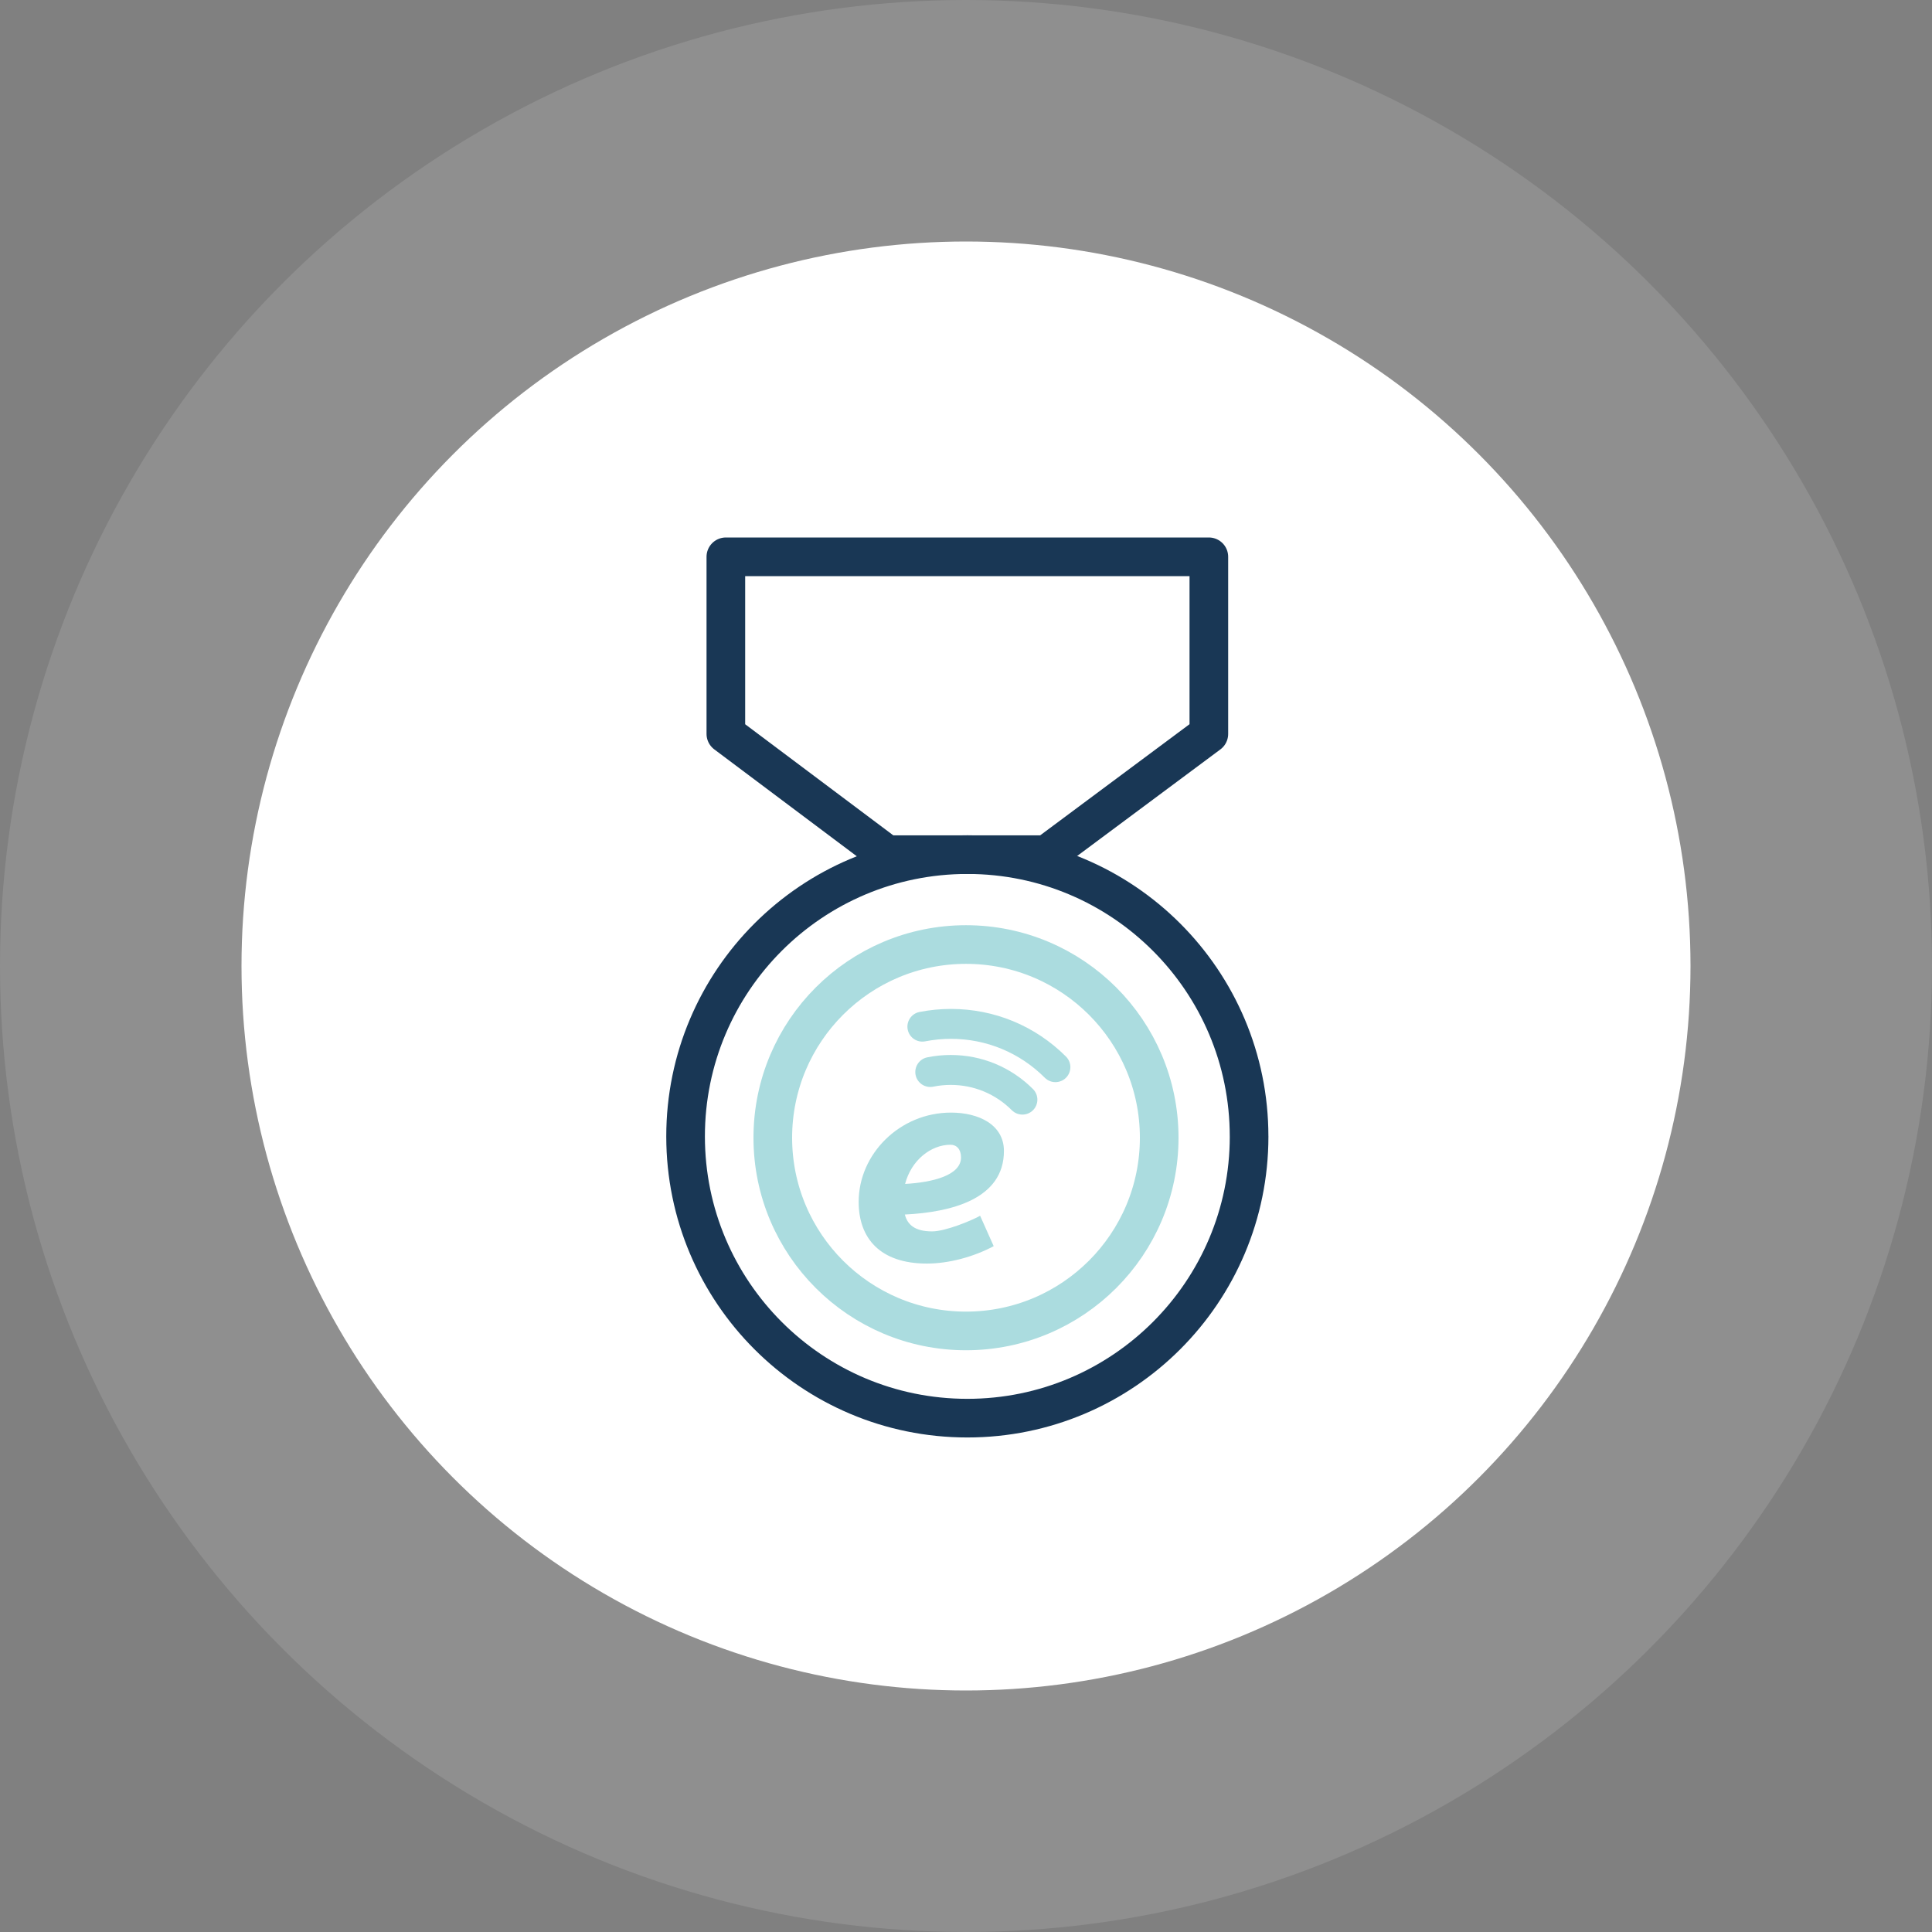
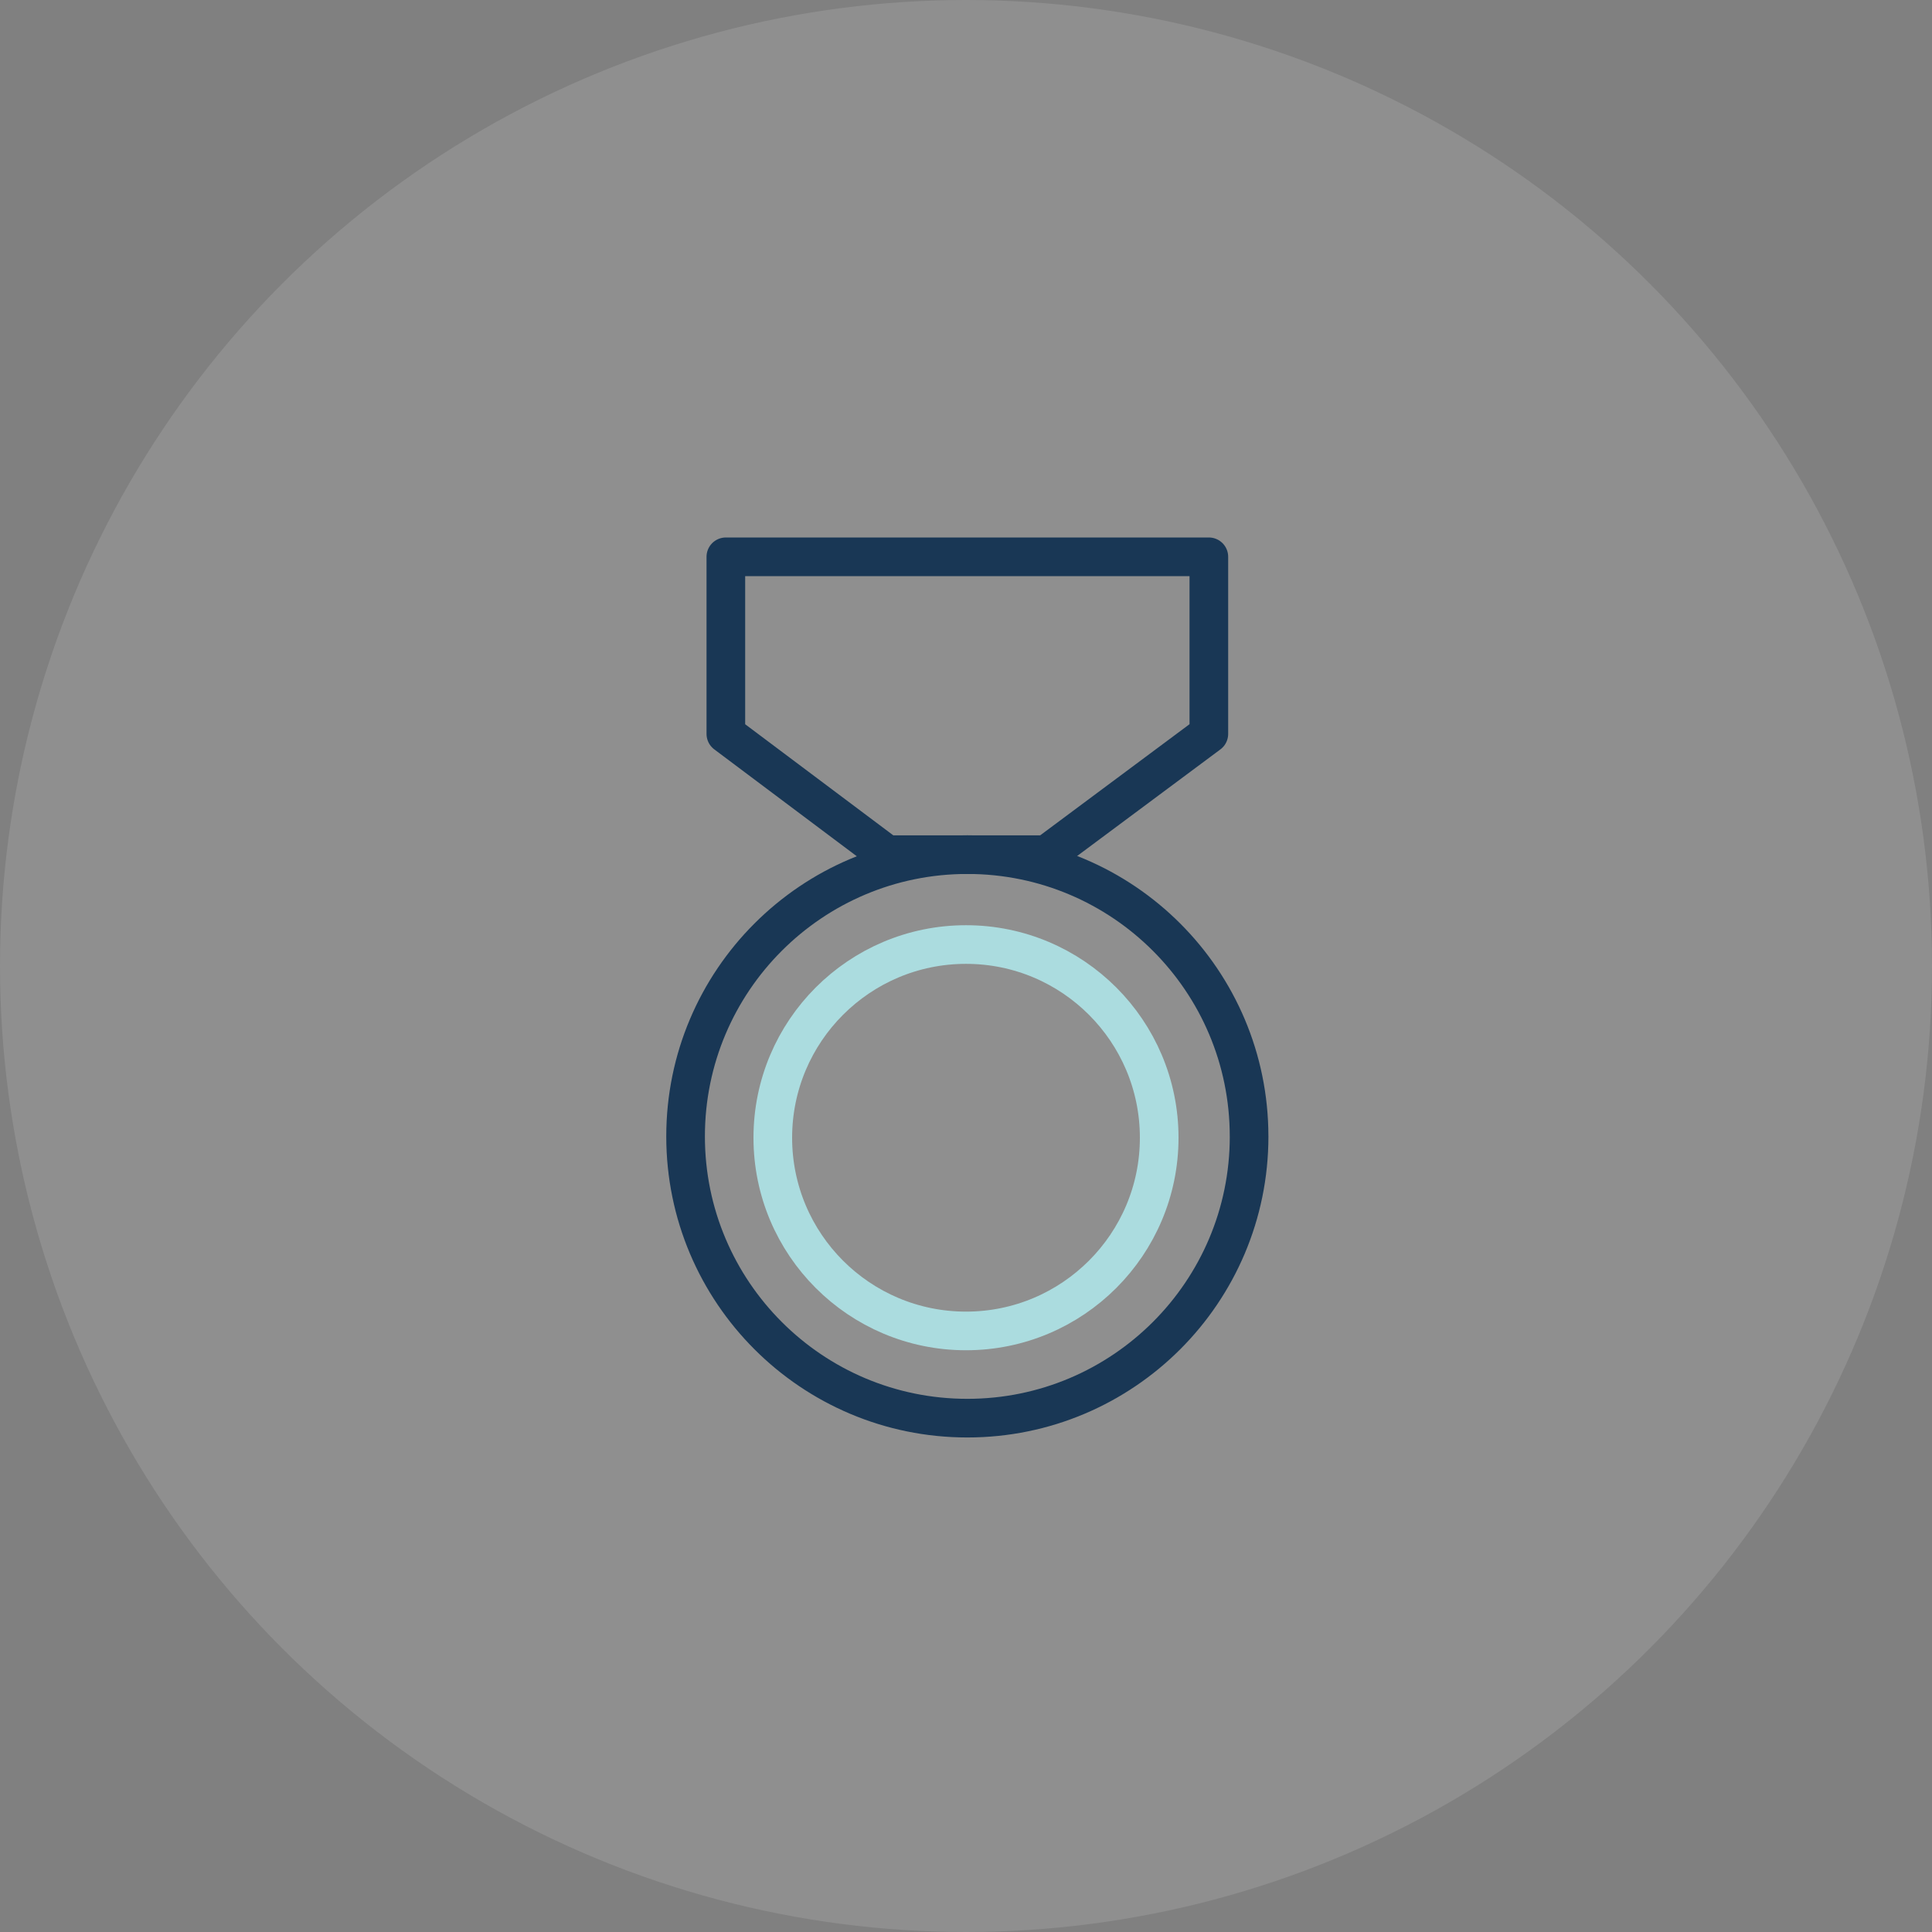
<svg xmlns="http://www.w3.org/2000/svg" width="90" height="90" viewBox="0 0 90 90">
  <rect x="0" y="0" width="90" height="90" fill="#808080" stroke="none" />
  <g fill="none" fill-rule="evenodd">
    <g fill="#FFF">
-       <circle cx="45" cy="45" r="33.75" />
      <circle cx="45" cy="45" r="45" opacity=".118" />
    </g>
    <g>
      <path stroke="#193755" stroke-linecap="round" stroke-linejoin="round" stroke-width="1.8" d="M27.188 27.938c0 7.248-5.877 13.125-13.125 13.125-7.25 0-13.126-5.877-13.126-13.126 0-7.248 5.877-13.125 13.126-13.125 7.248 0 13.124 5.877 13.124 13.126z" transform="translate(31 25)" />
      <path stroke="#ABDCDF" stroke-linecap="round" stroke-linejoin="round" stroke-width="1.8" d="M23 28c0 4.97-4.03 9-9 9s-9-4.03-9-9 4.03-9 9-9 9 4.03 9 9z" transform="translate(31 25)" />
      <g fill="#ABDCDF">
-         <path d="M2.163 8.152c1.281-.072 2.605-.4 2.605-1.233 0-.386-.206-.592-.49-.592-.907 0-1.825.713-2.115 1.825m3.495 1.483l.632 1.416c-.93.496-2.084.811-3.112.811C.991 11.862 0 10.678 0 8.986c0-2.224 1.91-4.157 4.303-4.157 1.28 0 2.464.556 2.464 1.788 0 2.224-2.416 2.852-4.616 2.96.12.46.448.786 1.269.786.616 0 1.827-.498 2.238-.728M9.165 3.41c-.179 0-.357-.068-.493-.204C7.503 2.038 5.95 1.393 4.298 1.393c-.403 0-.805.04-1.196.116-.379.074-.744-.172-.818-.55-.074-.377.173-.744.55-.817C3.314.048 3.806 0 4.298 0c2.024 0 3.928.788 5.36 2.22.272.272.272.713 0 .986-.136.136-.315.204-.493.204" transform="translate(31 25) translate(9 22)" />
-         <path d="M7.628 4.922c-.179 0-.357-.068-.493-.203-.76-.761-1.771-1.18-2.848-1.18-.273 0-.546.028-.812.082-.377.077-.745-.166-.823-.543-.076-.378.167-.746.544-.823.357-.073.724-.11 1.091-.11 1.448 0 2.81.564 3.834 1.588.272.272.272.713 0 .986-.137.135-.315.203-.493.203" transform="translate(31 25) translate(9 22)" />
-       </g>
+         </g>
      <path stroke="#193755" stroke-linecap="round" stroke-linejoin="round" stroke-width="1.8" d="M25.313 9.188L17.754 14.813 10.313 14.813 2.813 9.188 2.813 0.938 25.313 0.938z" transform="translate(31 25)" />
    </g>
  </g>
</svg>